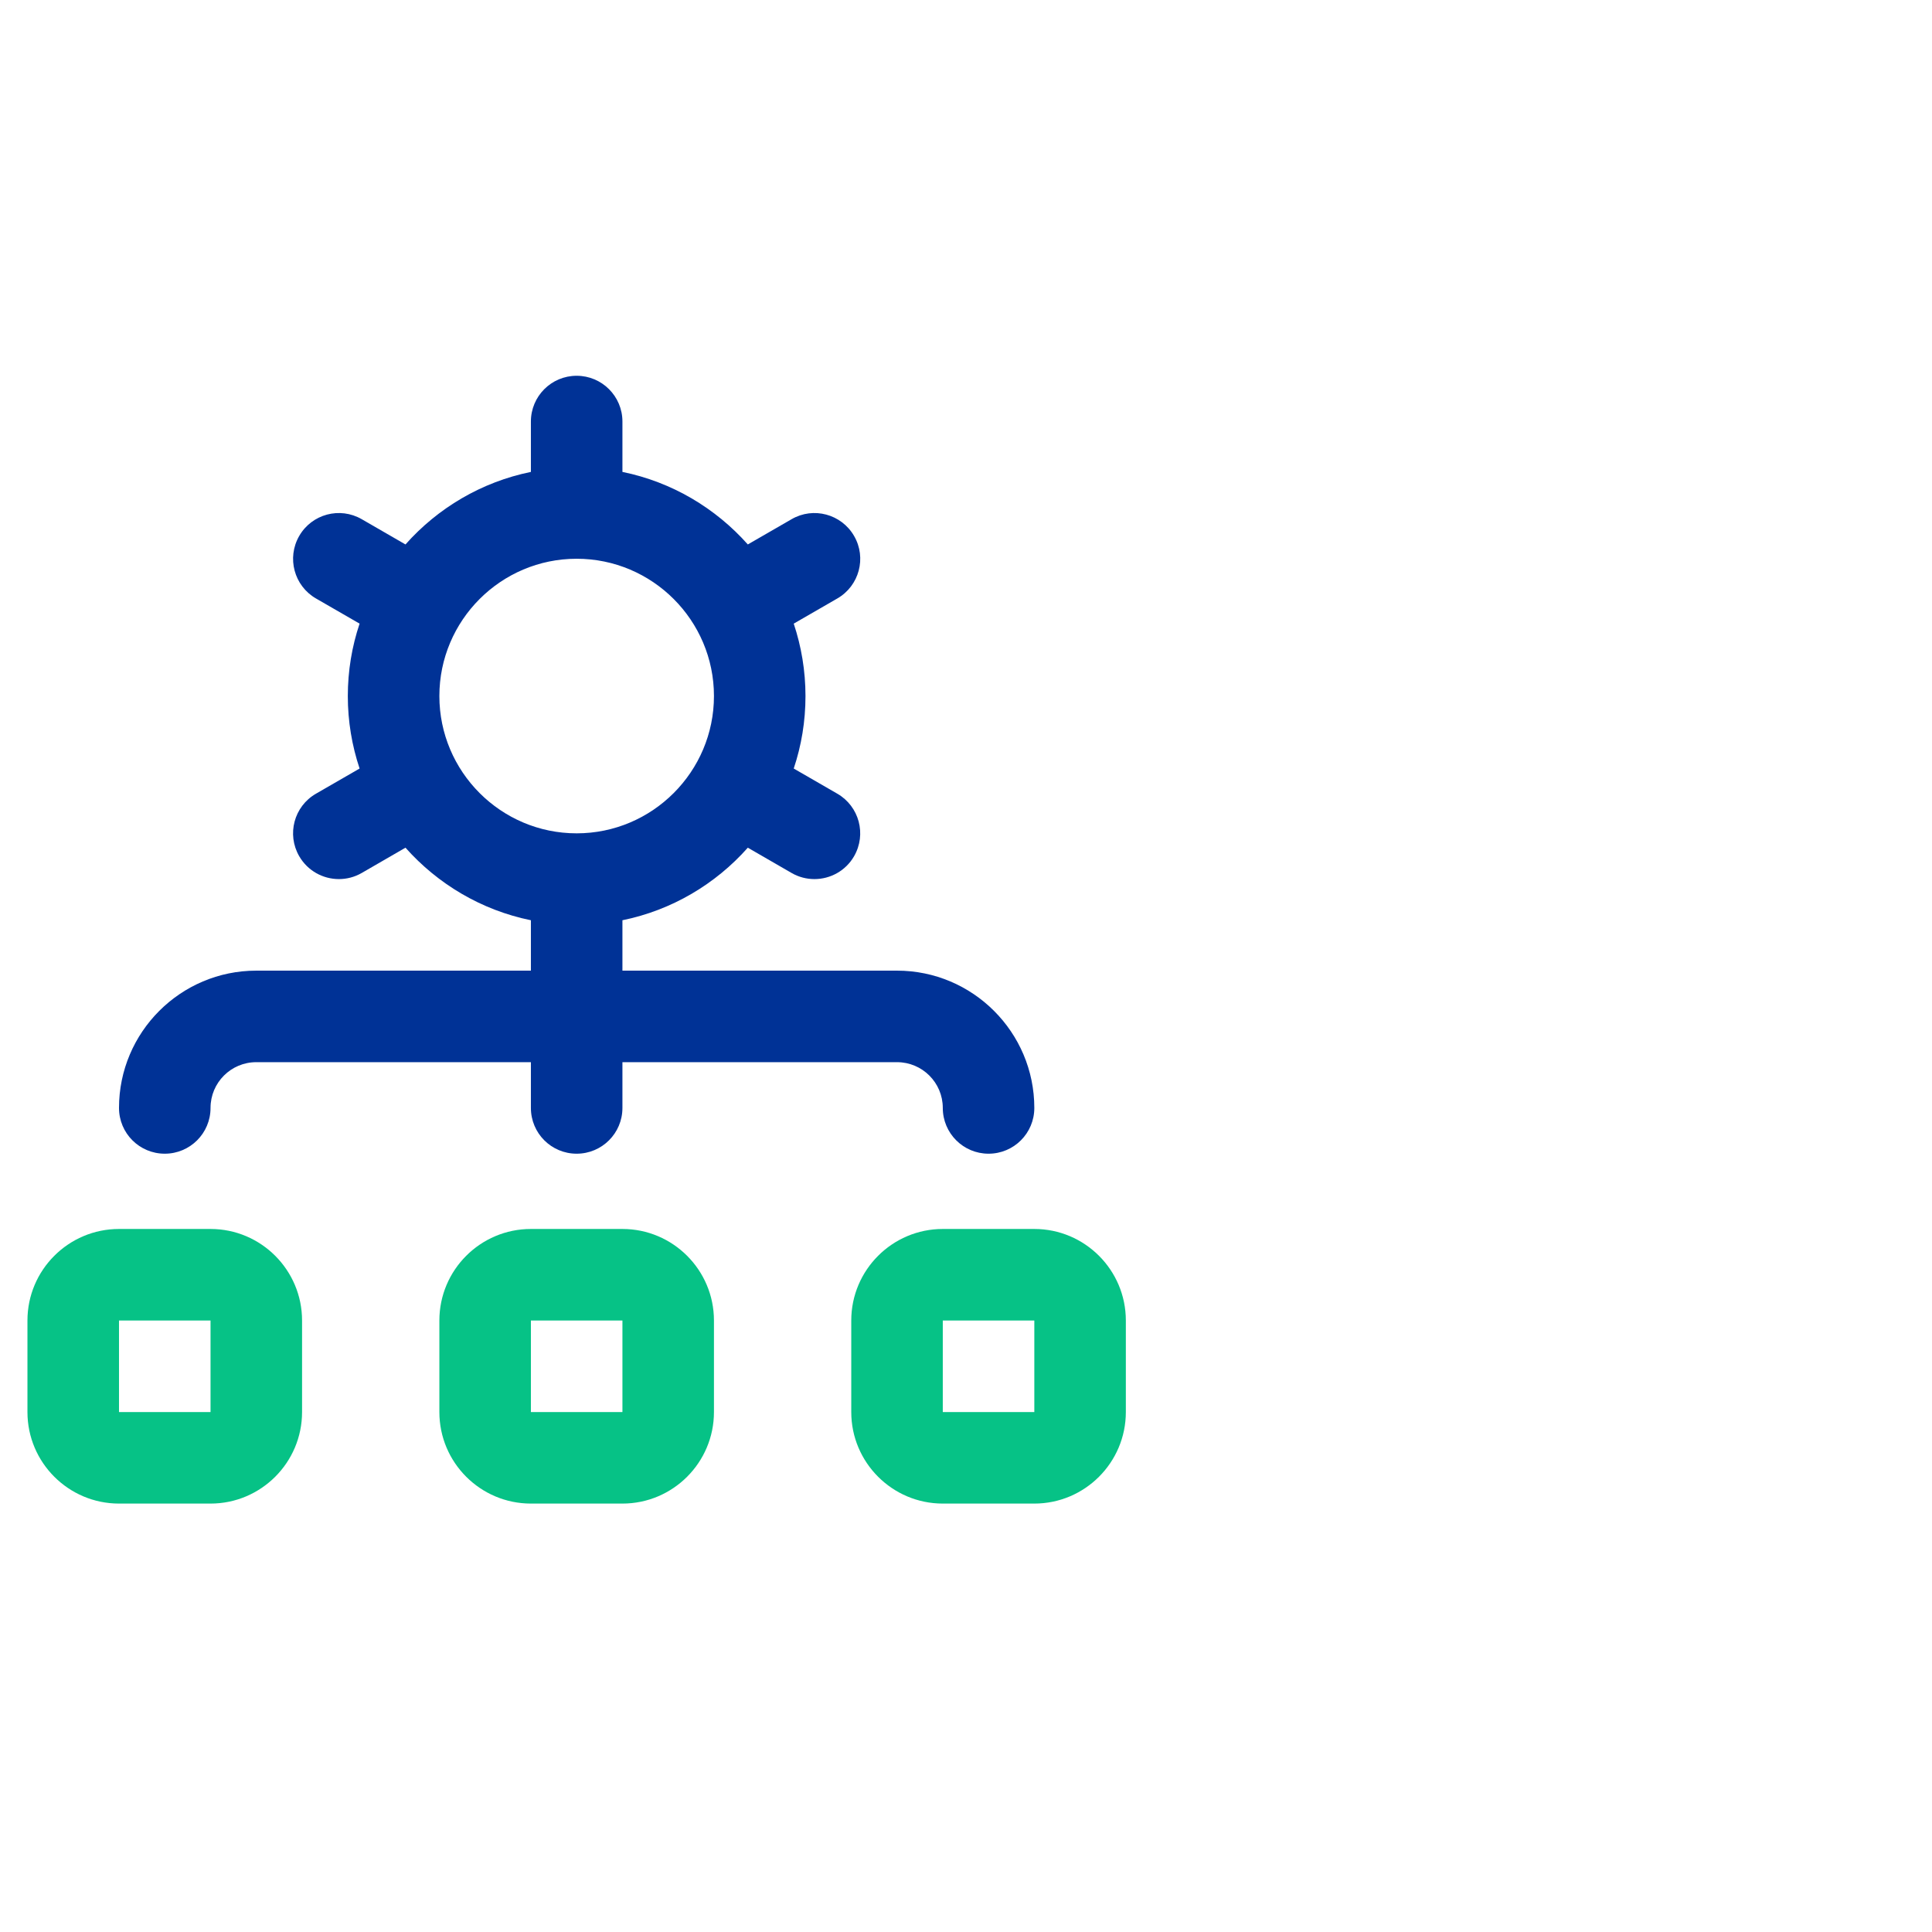
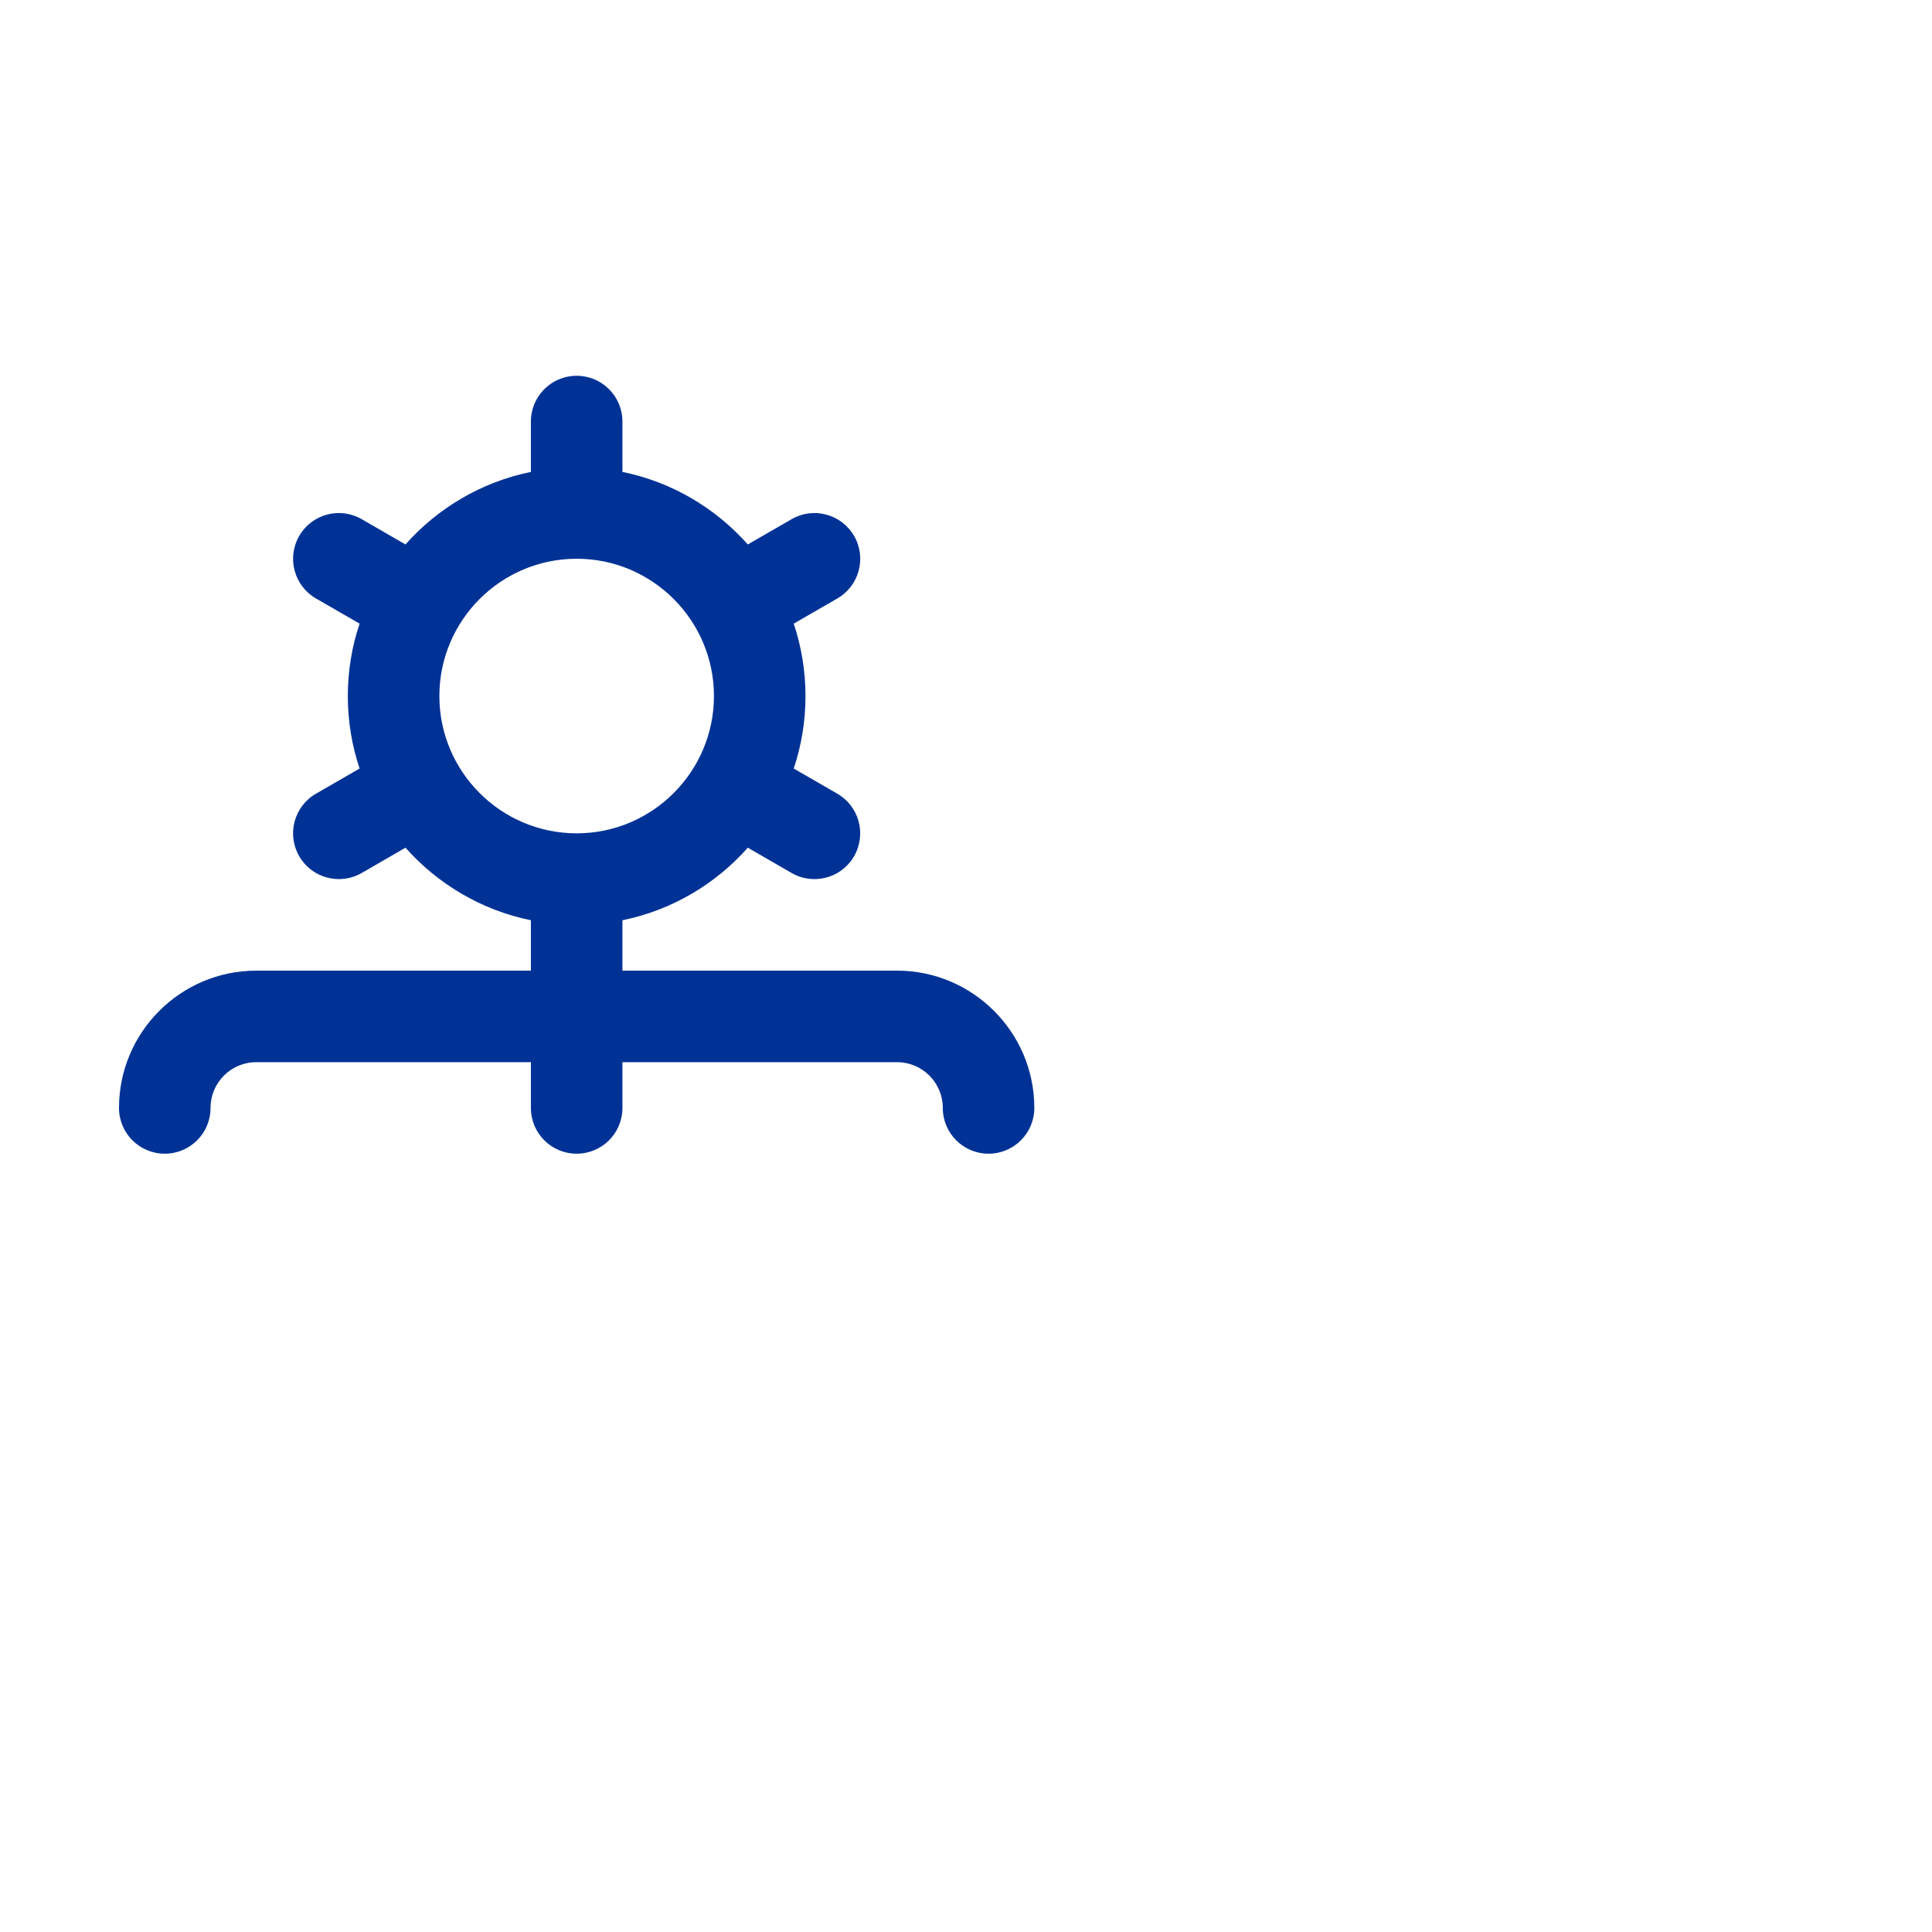
<svg xmlns="http://www.w3.org/2000/svg" width="72" height="72" viewBox="0 0 72 72" fill="none">
  <mask id="mask0_874_896" style="mask-type:alpha" maskUnits="userSpaceOnUse" x="0" y="0" width="72" height="72">
    <rect width="72" height="72" rx="12" fill="#D9D9D9" />
  </mask>
  <g mask="url(#mask0_874_896)">
    <path d="M6.14 42.995C7.083 42.995 7.846 42.233 7.846 41.289C7.846 40.346 8.61 39.584 9.551 39.584H19.785V41.289C19.785 42.233 20.547 42.995 21.49 42.995C22.433 42.995 23.196 42.233 23.196 41.289V39.584H33.429C34.371 39.584 35.135 40.348 35.135 41.289C35.135 42.231 35.897 42.995 36.84 42.995C37.784 42.995 38.546 42.233 38.546 41.289C38.546 38.468 36.25 36.173 33.429 36.173H23.196V34.295C25.038 33.92 26.667 32.947 27.869 31.591L29.5 32.533C29.767 32.688 30.061 32.761 30.351 32.761C30.941 32.761 31.514 32.456 31.829 31.909C32.3 31.092 32.02 30.05 31.205 29.579L29.58 28.641C29.865 27.791 30.018 26.884 30.018 25.941C30.018 24.998 29.863 24.089 29.58 23.241L31.205 22.303C32.022 21.832 32.302 20.788 31.829 19.973C31.357 19.156 30.311 18.877 29.5 19.349L27.869 20.29C26.665 18.934 25.038 17.962 23.196 17.587V15.709C23.196 14.768 22.433 14.004 21.49 14.004C20.547 14.004 19.785 14.768 19.785 15.709V17.587C17.943 17.962 16.314 18.934 15.111 20.29L13.481 19.349C12.664 18.877 11.622 19.156 11.151 19.973C10.68 20.79 10.96 21.832 11.775 22.303L13.401 23.241C13.116 24.09 12.962 24.998 12.962 25.941C12.962 26.884 13.118 27.793 13.401 28.641L11.775 29.579C10.958 30.05 10.679 31.093 11.151 31.909C11.468 32.456 12.04 32.761 12.63 32.761C12.92 32.761 13.213 32.688 13.481 32.533L15.111 31.591C16.316 32.947 17.943 33.92 19.785 34.295V36.173H9.551C6.73 36.173 4.435 38.468 4.435 41.289C4.435 42.233 5.197 42.995 6.14 42.995ZM16.374 25.939C16.374 23.118 18.669 20.823 21.49 20.823C24.311 20.823 26.607 23.118 26.607 25.939C26.607 28.76 24.311 31.056 21.49 31.056C18.669 31.056 16.374 28.76 16.374 25.939Z" fill="#003296" />
-     <path d="M23.196 45.8H19.785C17.903 45.8 16.374 47.33 16.374 49.212V52.623C16.374 54.504 17.903 56.034 19.785 56.034H23.196C25.077 56.034 26.607 54.504 26.607 52.623V49.212C26.607 47.33 25.077 45.8 23.196 45.8ZM23.196 52.623H19.785V49.212H23.196V52.623ZM38.546 45.8H35.135C33.254 45.8 31.724 47.33 31.724 49.212V52.623C31.724 54.504 33.254 56.034 35.135 56.034H38.546C40.427 56.034 41.957 54.504 41.957 52.623V49.212C41.957 47.33 40.427 45.8 38.546 45.8ZM38.546 52.623H35.135V49.212H38.546V52.623ZM7.846 45.8H4.435C2.553 45.8 1.023 47.33 1.023 49.212V52.623C1.023 54.504 2.553 56.034 4.435 56.034H7.846C9.727 56.034 11.257 54.504 11.257 52.623V49.212C11.257 47.33 9.727 45.8 7.846 45.8ZM7.846 52.623H4.435V49.212H7.846V52.623Z" fill="#06C286" />
  </g>
</svg>